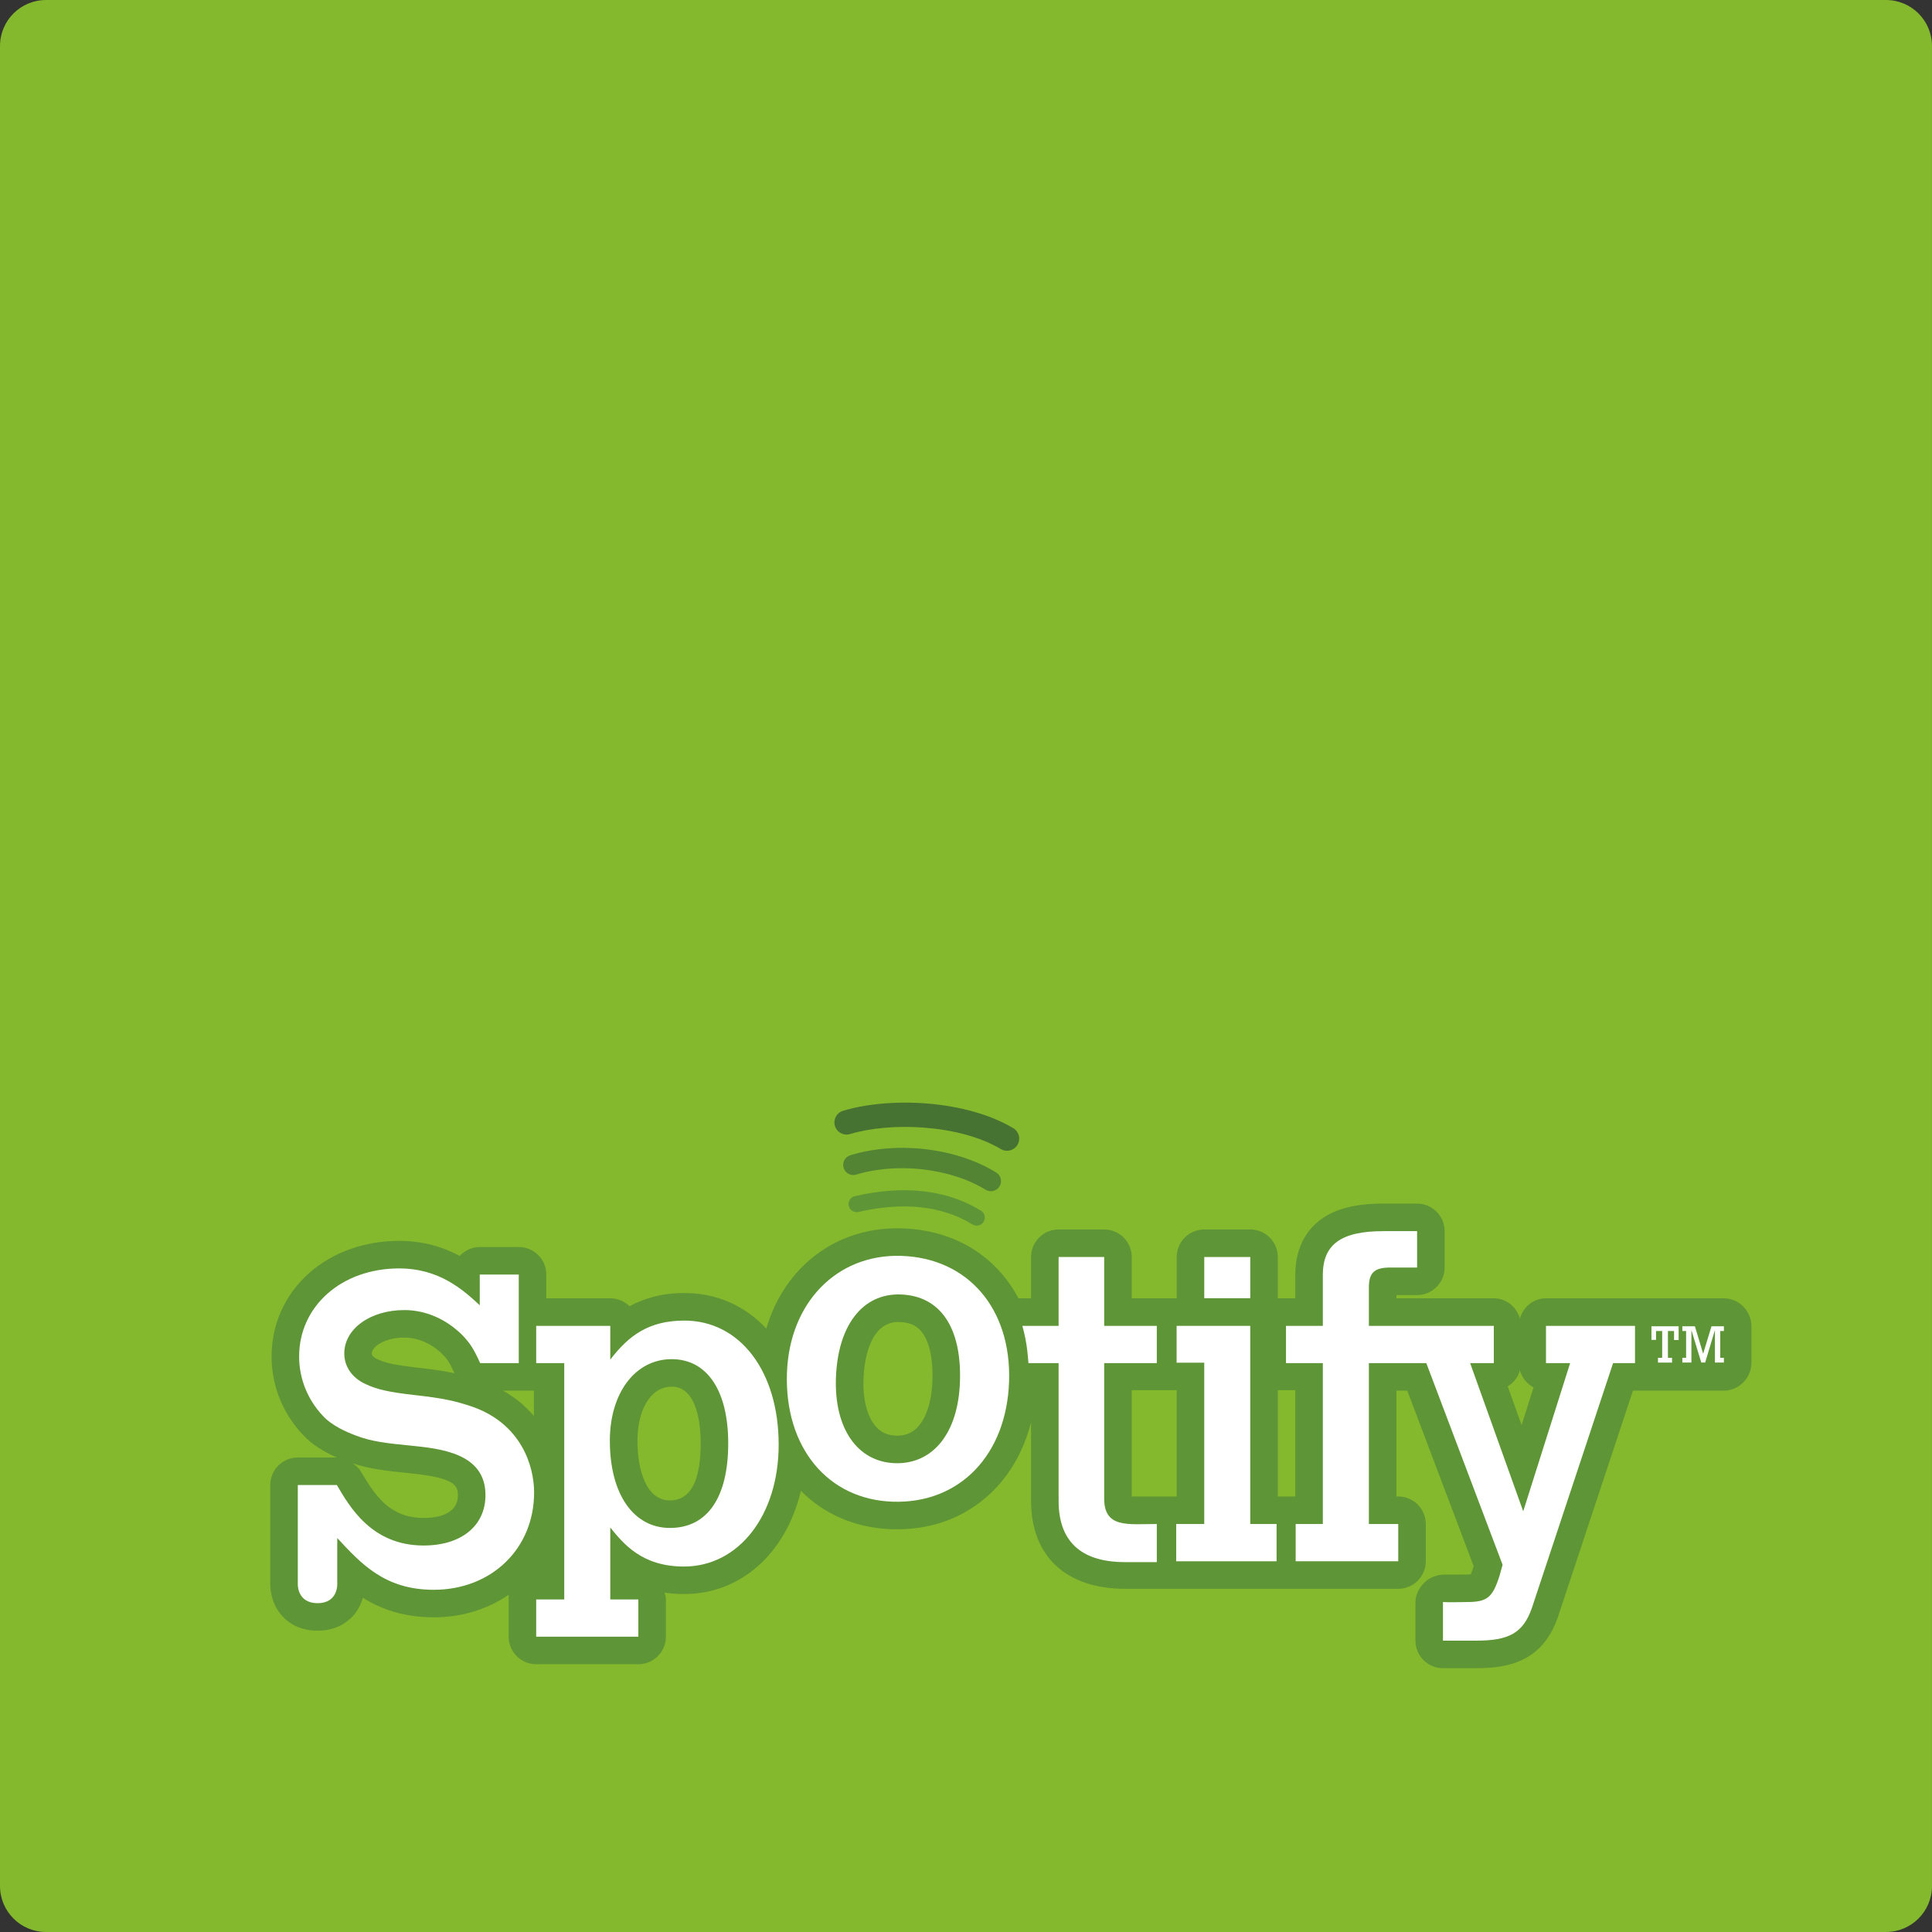
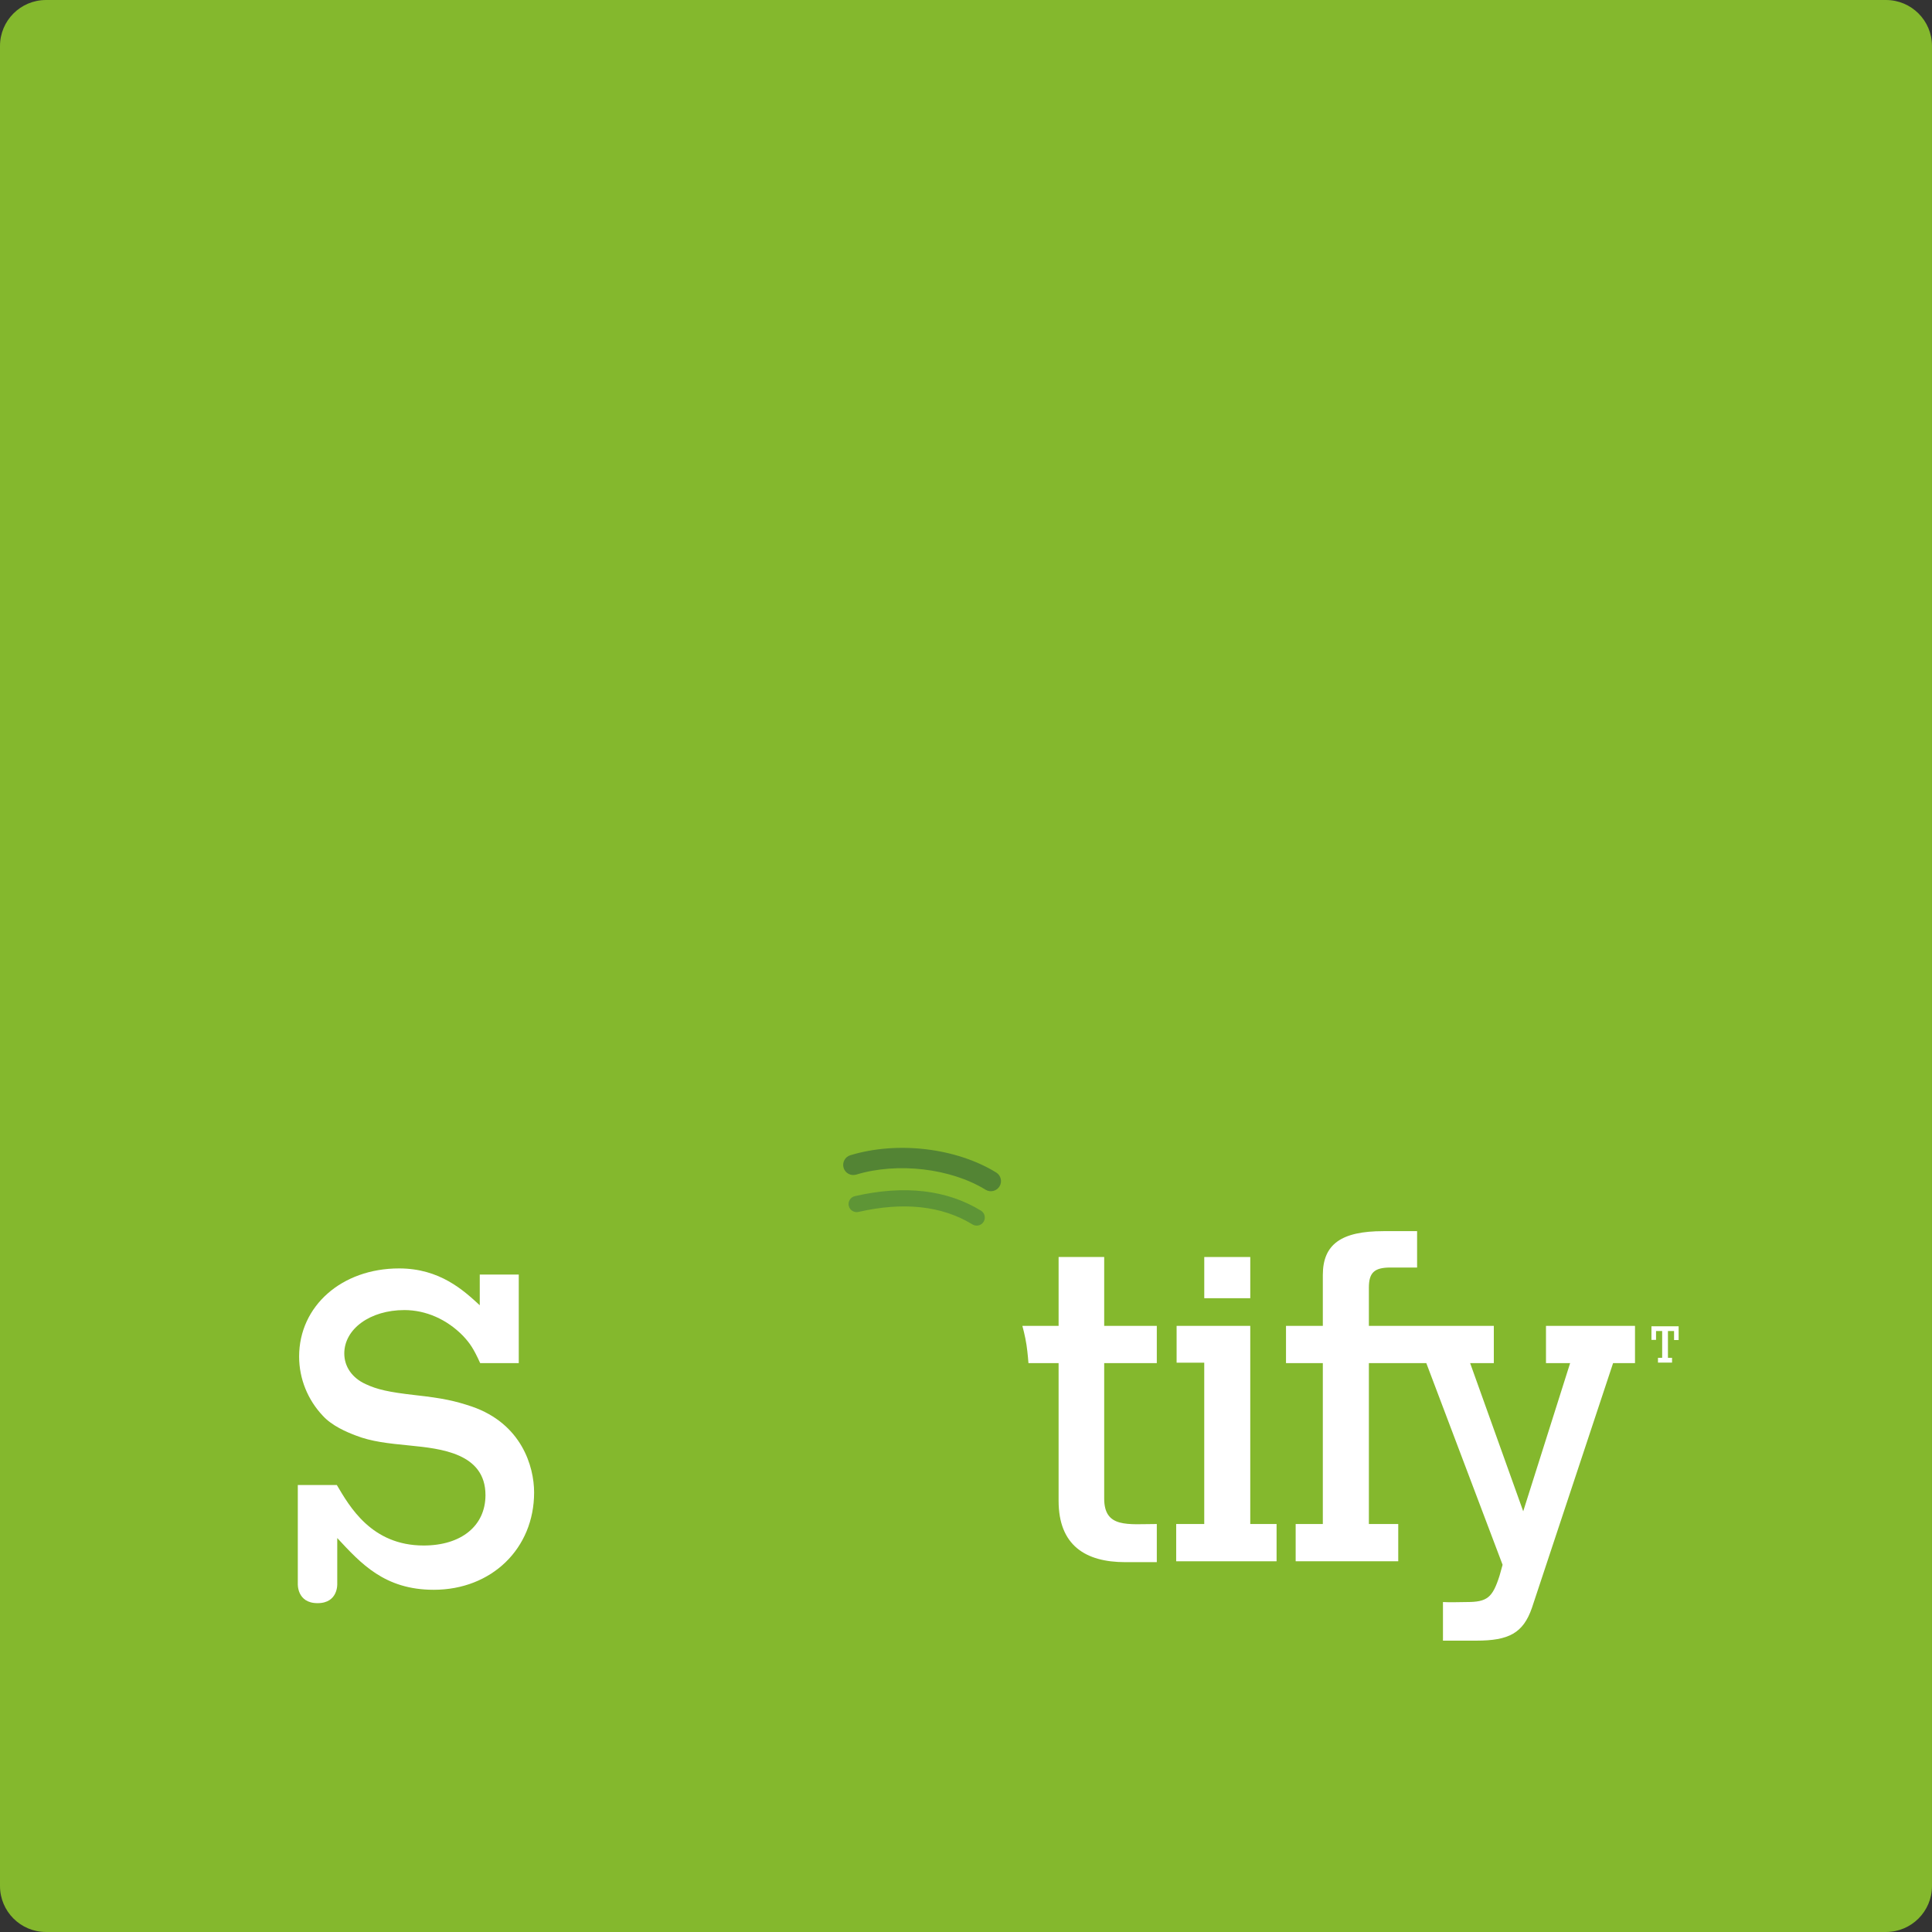
<svg xmlns="http://www.w3.org/2000/svg" version="1.1" width="194.883" height="194.883" id="svg3252" xml:space="preserve">
  <rect width="100%" height="100%" fill="#333333" stroke="none" />
  <defs id="defs3256">
    <clipPath id="clipPath3266">
-       <path d="m 0,155.906 155.906,0 L 155.906,0 0,0 0,155.906 z" id="path3268" />
+       <path d="m 0,155.906 155.906,0 L 155.906,0 0,0 0,155.906 " id="path3268" />
    </clipPath>
  </defs>
  <g transform="matrix(1.25,0,0,-1.25,0,194.882)" id="g3260">
    <g id="g3262">
      <g clip-path="url(#clipPath3266)" id="g3264">
        <g transform="translate(0,3.712)" id="g3270">
          <path d="m 0,0 c 0,-2.051 1.661,-3.712 3.711,-3.712 l 148.482,0 c 2.051,0 3.712,1.661 3.712,3.712 l 0,148.481 c 0,2.051 -1.661,3.712 -3.712,3.712 l -148.482,0 C 1.661,152.193 0,150.532 0,148.481 L 0,0 z" id="path3272" style="fill:#84b82d;fill-opacity:1;fill-rule:nonzero;stroke:none" />
        </g>
-         <path d="m 104.527,43.722 -1.413,0 0,-8.581 1.413,0 0,8.581 z m -9.569,0 -3.632,0 0,-8.581 3.632,0 0,8.581 z m 26.71,0.309 c 0.384,-1.071 0.562,-1.567 1.121,-3.13 0.482,1.522 0.636,2.005 0.966,3.05 -0.546,0.282 -0.938,0.774 -1.104,1.377 -0.151,-0.556 -0.502,-1.007 -0.983,-1.297 M 73.945,40.634 c 0.77,0.721 1.244,2.129 1.3,3.861 0.062,1.88 -0.288,3.327 -0.986,4.07 -0.251,0.27 -0.697,0.627 -1.662,0.661 -2.568,0.083 -2.885,-3.516 -2.919,-4.622 -0.057,-1.69 0.327,-3.098 1.048,-3.87 0.411,-0.438 0.924,-0.661 1.572,-0.681 0.669,-0.023 1.206,0.168 1.647,0.581 M 54.063,34.827 c 1.646,0 2.482,1.549 2.482,4.605 0,1.377 -0.229,4.573 -2.343,4.573 -0.725,0 -1.34,-0.323 -1.824,-0.963 -0.607,-0.804 -0.94,-2.011 -0.94,-3.397 0,-2.33 0.688,-4.818 2.625,-4.818 m -10.977,8.859 -2.489,0 c 1.007,-0.572 1.829,-1.273 2.489,-2.048 0.004,2.343 0,0.773 0,2.048 m -8.9,-10.275 c 1.034,0 2.768,0.238 2.768,1.846 0,0.947 -0.584,1.431 -4.082,1.786 -1.598,0.158 -3.003,0.313 -4.398,0.768 0.233,-0.174 0.466,-0.35 0.616,-0.608 l 0.071,-0.117 c 1.19,-2.011 2.387,-3.675 5.025,-3.675 m 2.494,11.677 c -0.425,0.926 -0.593,1.133 -0.901,1.462 -0.889,0.912 -2.008,1.416 -3.149,1.416 -1.627,0 -2.626,-0.747 -2.626,-1.282 0,-0.214 0.231,-0.364 0.444,-0.458 0.62,-0.288 1.275,-0.464 3.311,-0.694 1.22,-0.137 2.106,-0.269 2.921,-0.444 m 104.654,3.791 0,-2.929 c 0,-1.227 -0.995,-2.264 -2.222,-2.264 l -7.338,0 c -0.859,-2.594 -6.047,-18.247 -6.047,-18.247 -1.262,-3.657 -4.042,-4.15 -6.594,-4.15 l -2.69,0 c -1.226,0 -2.22,0.995 -2.22,2.222 l 0,3.115 c 0,0.59 0.299,1.153 0.717,1.569 0.418,0.417 1.051,0.649 1.641,0.647 l 1.227,-0.002 0.547,0.007 c 0.161,0 0.249,0.006 0.334,0.011 0.048,0.116 0.112,0.286 0.194,0.541 0.005,0.015 0.024,0.087 0.036,0.13 -0.43,1.136 -4.494,11.878 -5.355,14.157 l -0.877,0 0,-8.541 0.147,0 c 1.228,0 2.222,-0.998 2.222,-2.222 l 0,-3.008 c 0,-1.227 -0.994,-2.222 -2.222,-2.222 l -22.032,0 c -4.758,0 -7.598,2.611 -7.598,7.103 l 0,6.342 0,0.002 c -0.581,-2.292 -1.709,-4.281 -3.298,-5.77 -2.108,-1.975 -4.848,-2.967 -7.924,-2.867 -2.969,0.094 -5.497,1.222 -7.35,3.101 l 0.002,0 c -1.195,-4.994 -4.801,-8.334 -9.44,-8.334 -0.561,0 -1.083,0.04 -1.57,0.115 0.048,-0.18 0.111,-0.353 0.111,-0.547 l 0,-3.008 c 0,-1.226 -0.995,-2.222 -2.222,-2.222 l -8.243,0 c -1.228,0 -2.221,0.996 -2.221,2.222 l 0,3.386 C 39.366,26.059 37.309,25.394 35,25.394 c -2.422,0 -4.249,0.657 -5.719,1.58 -0.135,-0.484 -0.385,-1.031 -0.845,-1.521 -0.489,-0.519 -1.373,-1.138 -2.81,-1.138 -1.434,0 -2.318,0.617 -2.806,1.134 -1.045,1.108 -1.023,2.516 -1.007,2.786 -0.002,-0.043 -0.003,-0.084 -0.003,-0.127 l 0,7.961 c 0,1.228 0.996,2.221 2.222,2.221 l 3.149,0 c 0.004,0 0.007,-0.002 0.01,-0.002 -0.905,0.396 -1.96,0.973 -2.757,1.847 -1.623,1.719 -2.517,3.958 -2.517,6.303 0,2.615 1.08,5.01 3.044,6.747 1.889,1.668 4.462,2.586 7.244,2.586 2.012,0 3.609,-0.526 4.891,-1.217 0.406,0.437 0.973,0.719 1.619,0.719 l 3.148,0 c 1.227,0 2.221,-0.993 2.221,-2.22 l 0,-1.918 5.164,0 c 0.606,0 1.151,-0.245 1.553,-0.638 1.166,0.631 2.596,1.065 4.428,1.065 2.639,0 4.914,-1.048 6.609,-2.87 l 0,-10e-4 c 1.469,5.004 5.679,8.259 10.967,8.087 4.246,-0.136 7.58,-2.242 9.38,-5.643 l 1.019,0 0,3.334 c 0,1.226 0.994,2.221 2.222,2.221 l 3.678,0 c 1.228,0 2.222,-0.995 2.222,-2.221 l 0,-3.334 3.632,0 0,3.334 c 0,1.226 0.994,2.221 2.222,2.221 l 3.713,0 c 1.228,0 2.221,-0.995 2.221,-2.221 l 0,-3.334 1.413,0 0,1.885 c 0,2.469 1.136,3.81 2.089,4.498 1.191,0.859 2.785,1.259 5.015,1.259 l 2.723,0 c 1.228,0 2.223,-0.994 2.223,-2.22 l 0,-2.937 c 0,-1.227 -0.995,-2.222 -2.223,-2.222 l -1.667,0 0,-0.263 7.86,0 c 1.021,0 1.846,-0.703 2.104,-1.642 0.261,0.939 1.084,1.642 2.105,1.642 l 14.356,0 c 1.227,0 2.222,-1.029 2.222,-2.256" id="path3274" style="fill:#5e9536;fill-opacity:1;fill-rule:nonzero;stroke:none" />
        <g transform="translate(27.181,36.069)" id="g3276">
          <path d="m 0,0 c 1.027,-1.732 2.794,-4.881 7.005,-4.881 3.042,0 4.99,1.59 4.99,4.068 0,3.398 -3.645,3.751 -6.087,3.998 -1.803,0.177 -3.114,0.317 -4.387,0.814 -0.743,0.282 -1.912,0.777 -2.654,1.592 -1.203,1.273 -1.91,2.972 -1.91,4.777 0,4.069 3.433,7.111 8.067,7.111 3.29,0 5.201,-1.769 6.51,-2.972 l 0,2.476 3.148,0 0,-7.147 -3.113,0 c -0.532,1.167 -0.815,1.593 -1.38,2.196 -1.309,1.342 -3.006,2.086 -4.74,2.086 -2.761,0 -4.847,-1.522 -4.847,-3.504 0,-1.061 0.635,-1.979 1.732,-2.474 0.921,-0.426 1.805,-0.638 3.999,-0.887 2.229,-0.248 3.184,-0.459 4.564,-0.92 3.997,-1.38 5.023,-4.812 5.023,-6.934 0,-4.528 -3.431,-7.853 -8.101,-7.853 -3.963,0 -5.874,2.121 -7.785,4.175 l 0,-3.682 c 0,0 0.094,-1.572 -1.589,-1.572 -1.682,0 -1.594,1.572 -1.594,1.572 L -3.149,0 0,0 z" id="path3278" style="fill:#ffffff;fill-opacity:1;fill-rule:nonzero;stroke:none" />
        </g>
        <g transform="translate(54.063,32.605)" id="g3280">
-           <path d="m 0,0 c 3.006,0 4.702,2.441 4.702,6.826 0,4.246 -1.696,6.794 -4.564,6.794 -2.935,0 -4.988,-2.723 -4.988,-6.581 C -4.85,2.722 -2.938,0 0,0 m -4.815,13.584 c 1.487,1.946 3.113,3.149 5.981,3.149 4.493,0 7.607,-4.104 7.607,-10.013 0,-5.696 -3.221,-9.834 -7.642,-9.834 -3.397,0 -4.883,1.839 -5.946,3.148 l 0,-5.802 2.265,0 0,-3.007 -8.244,0 0,3.007 2.264,0 0,19.068 -2.264,0 0,3.008 5.979,0 0,-2.724 z" id="path3282" style="fill:#ffffff;fill-opacity:1;fill-rule:nonzero;stroke:none" />
-         </g>
+           </g>
        <g transform="translate(77.466,44.421)" id="g3284">
-           <path d="M 0,0 C 0.14,4.351 -1.58,6.922 -4.799,7.025 -7.875,7.124 -9.872,4.5 -10.01,0.256 -10.142,-3.775 -8.282,-6.49 -5.241,-6.59 -2.165,-6.688 -0.133,-4.137 0,0 m -13.962,0.667 c 0.186,5.693 4.031,9.64 9.229,9.472 5.375,-0.175 8.888,-4.254 8.696,-10.125 -0.192,-5.943 -4,-9.887 -9.375,-9.712 -5.269,0.171 -8.744,4.388 -8.55,10.365" id="path3286" style="fill:#ffffff;fill-opacity:1;fill-rule:nonzero;stroke:none" />
-         </g>
+           </g>
        <g transform="translate(85.426,54.469)" id="g3288">
          <path d="m 0,0 3.679,0 0,-5.556 4.246,0 0,-3.007 -4.246,0 0,-10.93 c 0,-2.411 1.92,-2.053 4.246,-2.053 l 0,-3.078 -2.549,0 c -3.21,0 -5.376,1.359 -5.376,4.951 l 0,11.11 -2.433,0 c 0,0 -0.054,0.777 -0.157,1.47 -0.101,0.695 -0.333,1.537 -0.333,1.537 L 0,-5.556 0,0 z" id="path3290" style="fill:#ffffff;fill-opacity:1;fill-rule:nonzero;stroke:none" />
        </g>
        <g transform="translate(94.949,48.913)" id="g3292">
          <path d="m 0,0 5.943,0 0,-15.99 2.124,0 0,-3.008 -8.101,0 0,3.008 2.264,0 0,13.018 -2.23,0 L 0,0 z" id="path3294" style="fill:#ffffff;fill-opacity:1;fill-rule:nonzero;stroke:none" />
        </g>
        <path d="m 97.18,54.469 3.713,0 0,-3.325 -3.713,0 0,3.325 z" id="path3296" style="fill:#ffffff;fill-opacity:1;fill-rule:nonzero;stroke:none" />
        <g transform="translate(110.464,45.905)" id="g3298">
          <path d="m 0,0 0,-12.982 2.37,0 0,-3.008 -8.278,0 0,3.008 2.192,0 0,12.982 -2.972,0 0,3.008 2.972,0 0,4.106 c 0,2.476 1.487,3.537 4.883,3.537 l 2.724,0 0,-2.936 -2.157,0 C 0.426,7.715 0,7.29 0,6.087 l 0,-3.079 10.083,0 L 10.083,0 8.172,0 12.455,-11.956 16.24,0 l -1.948,0 0,3.008 7.184,0 0,-3.008 -1.769,0 -6.546,-19.74 c -0.706,-2.053 -1.875,-2.655 -4.492,-2.655 l -2.69,0 0,3.116 c 0.566,-0.036 1.451,0 1.913,0 1.662,0 2.086,0.352 2.652,2.122 l 0.247,0.884 L 4.635,0 0,0 z" id="path3300" style="fill:#ffffff;fill-opacity:1;fill-rule:nonzero;stroke:none" />
        </g>
        <g transform="translate(133.267,48.879)" id="g3302">
          <path d="m 0,0 2.194,0 0,-1.11 -0.37,0 0,0.726 -0.493,0 0,-2.162 0.331,0 0,-0.383 -1.135,0 0,0.383 0.338,0 0,2.162 -0.495,0 0,-0.713 -0.37,0 L 0,0 z" id="path3304" style="fill:#ffffff;fill-opacity:1;fill-rule:nonzero;stroke:none" />
        </g>
        <g transform="translate(135.76,48.879)" id="g3306">
-           <path d="M 0,0 1.014,0 1.678,-2.214 2.352,0 l 1.001,0 0,-0.384 -0.295,0 0,-2.162 0.295,0 0,-0.383 -0.724,0 0,2.624 -0.788,-2.624 -0.312,0 -0.797,2.617 0,-2.617 -0.732,0 0,0.383 0.303,0 0,2.162 L 0,-0.384 0,0 z" id="path3308" style="fill:#ffffff;fill-opacity:1;fill-rule:nonzero;stroke:none" />
-         </g>
+           </g>
        <g transform="translate(79.158,58.211)" id="g3310">
          <path d="m 0,0 c -2.762,1.688 -6.185,2.082 -10.174,1.169 -0.352,-0.08 -0.571,-0.43 -0.491,-0.781 0.079,-0.352 0.431,-0.571 0.782,-0.492 3.646,0.833 6.742,0.494 9.202,-1.009 0.306,-0.188 0.71,-0.091 0.899,0.217 C 0.404,-0.587 0.309,-0.186 0,0" id="path3312" style="fill:#5e9536;fill-opacity:1;fill-rule:nonzero;stroke:none" />
        </g>
        <g transform="translate(80.388,61.29)" id="g3314">
          <path d="m 0,0 c -3.233,1.986 -7.963,2.547 -11.768,1.392 -0.431,-0.13 -0.675,-0.586 -0.544,-1.018 0.132,-0.432 0.588,-0.676 1.02,-0.544 3.329,1.01 7.623,0.51 10.438,-1.223 0.383,-0.234 0.886,-0.114 1.124,0.27 C 0.504,-0.739 0.384,-0.237 0,0" id="path3316" style="fill:#538434;fill-opacity:1;fill-rule:nonzero;stroke:none" />
        </g>
        <g transform="translate(81.767,64.867)" id="g3318">
-           <path d="m 0,0 c -3.885,2.307 -10.037,2.524 -13.738,1.399 -0.518,-0.157 -0.81,-0.704 -0.652,-1.221 0.156,-0.518 0.702,-0.811 1.222,-0.654 3.221,0.98 8.792,0.794 12.169,-1.211 0.464,-0.276 1.065,-0.124 1.341,0.342 C 0.618,-0.878 0.466,-0.278 0,0" id="path3320" style="fill:#467232;fill-opacity:1;fill-rule:nonzero;stroke:none" />
-         </g>
+           </g>
      </g>
    </g>
  </g>
</svg>